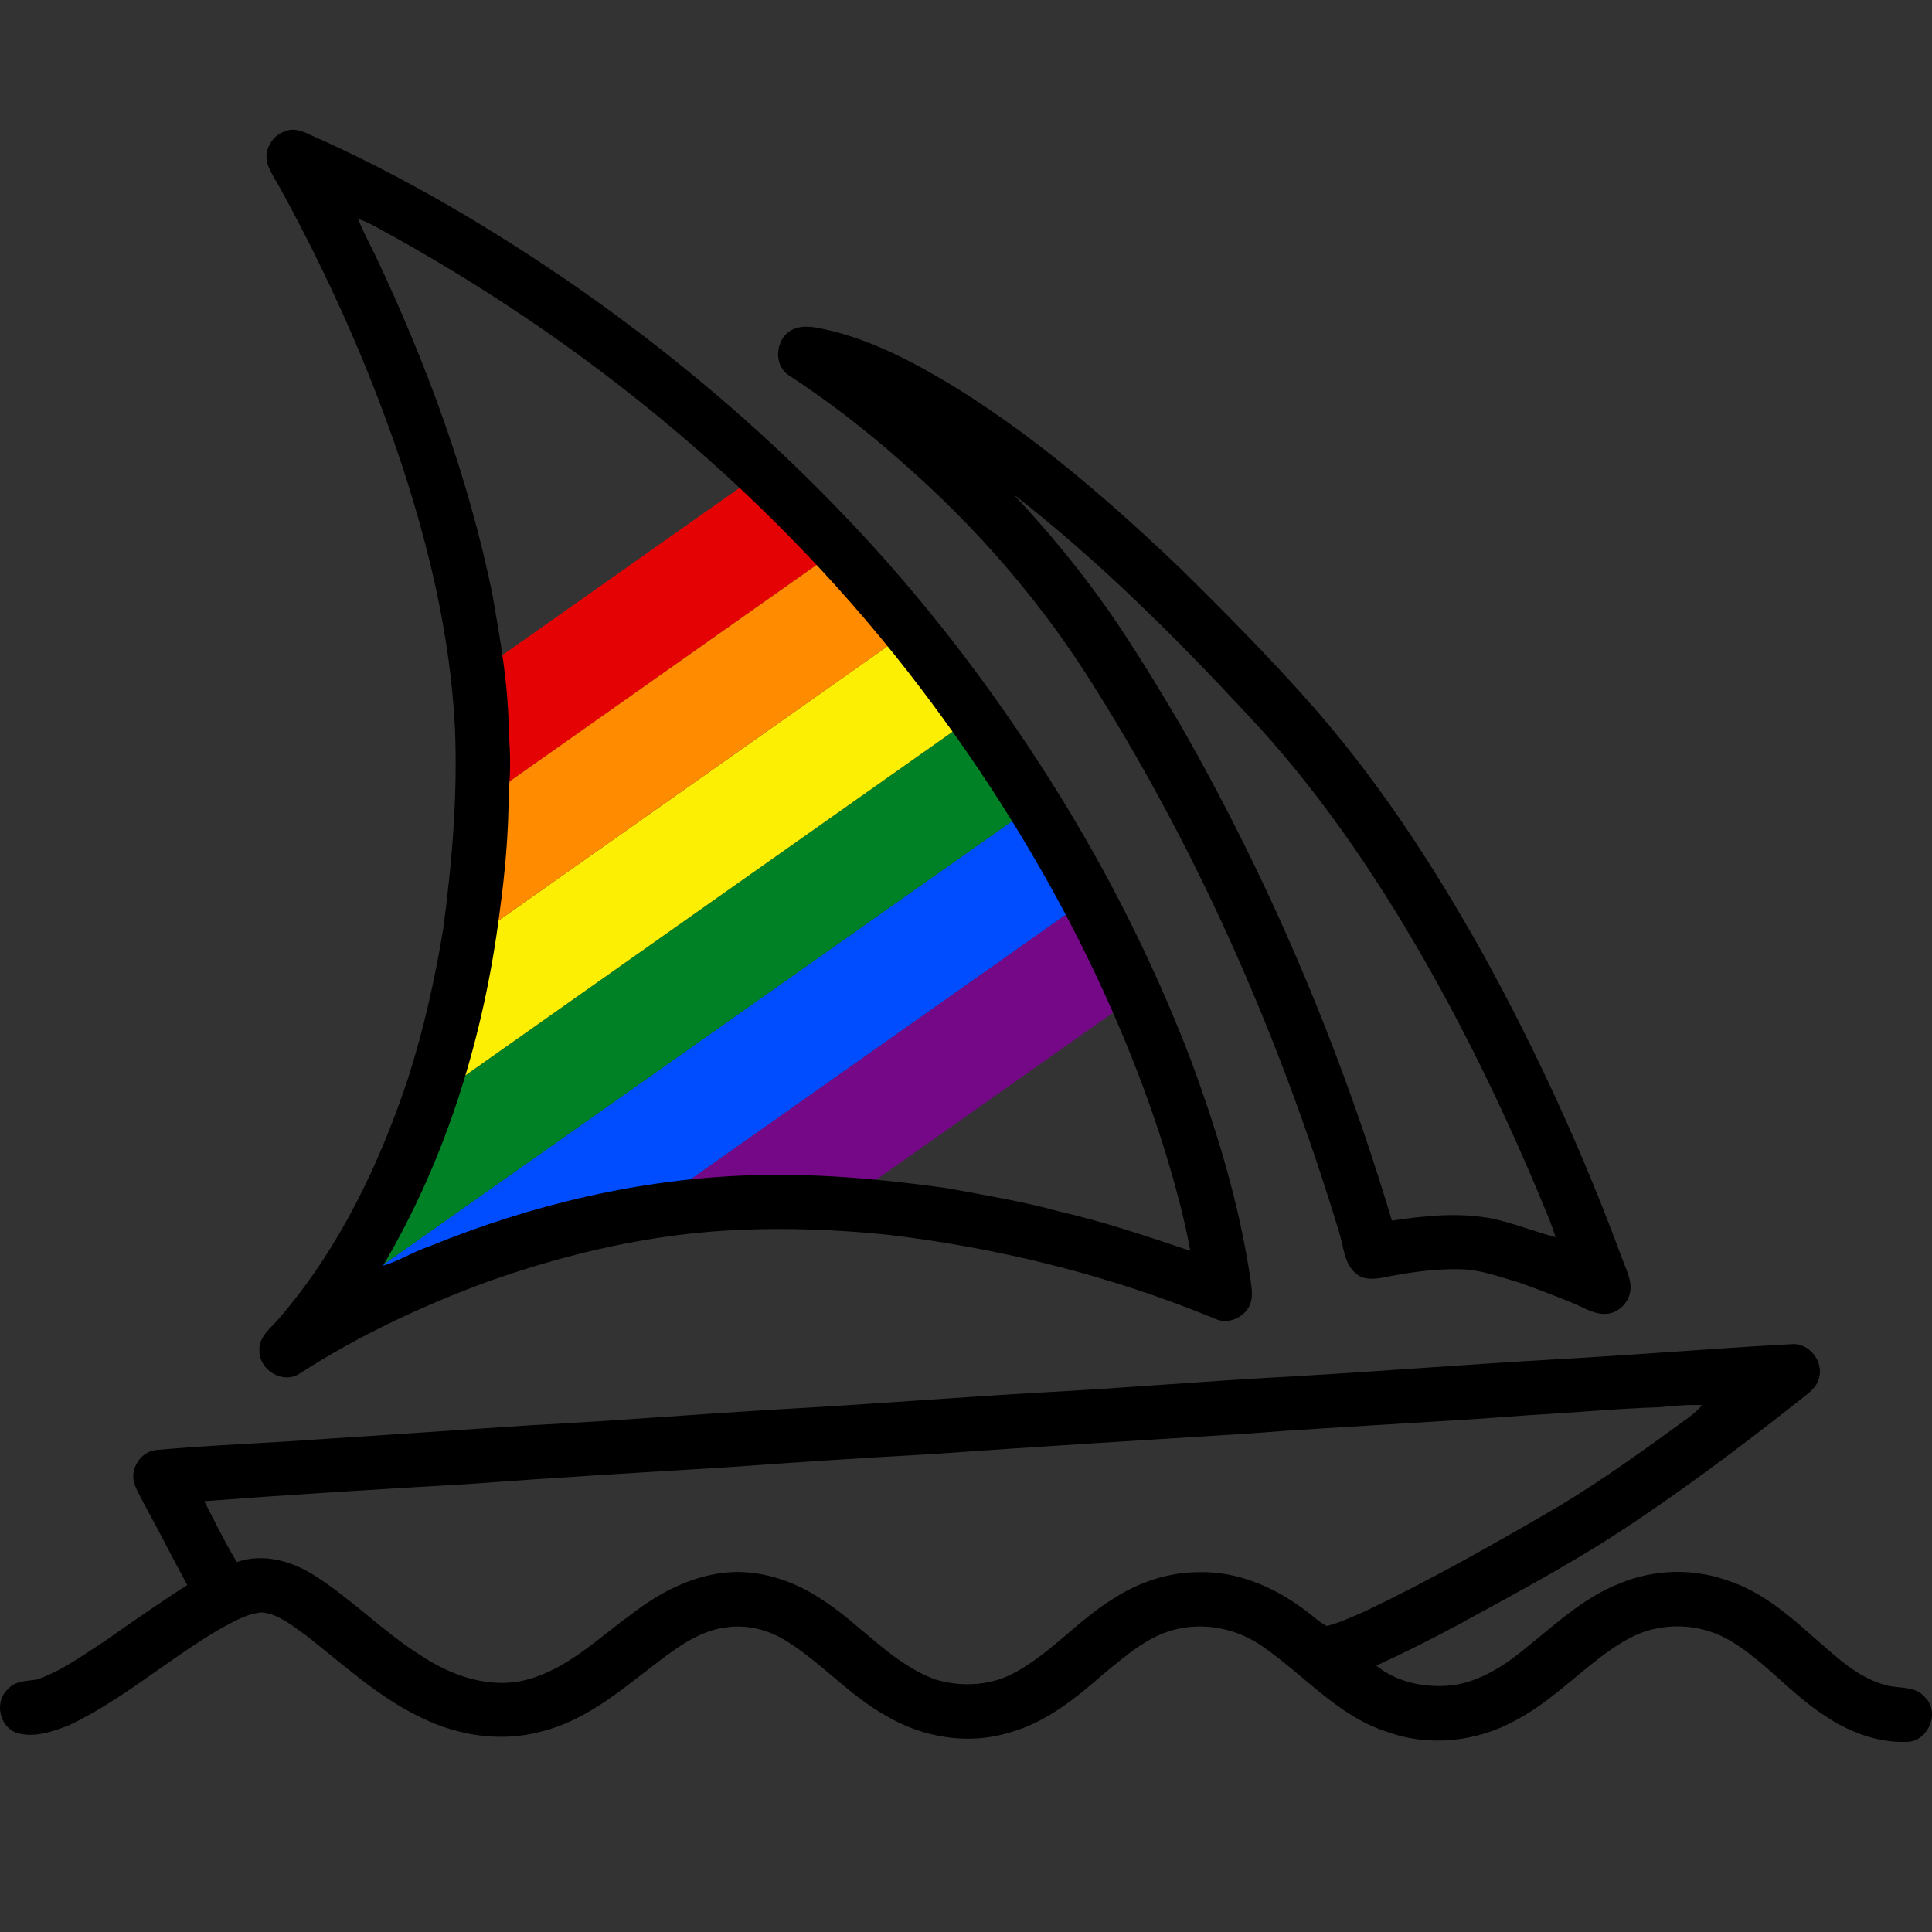
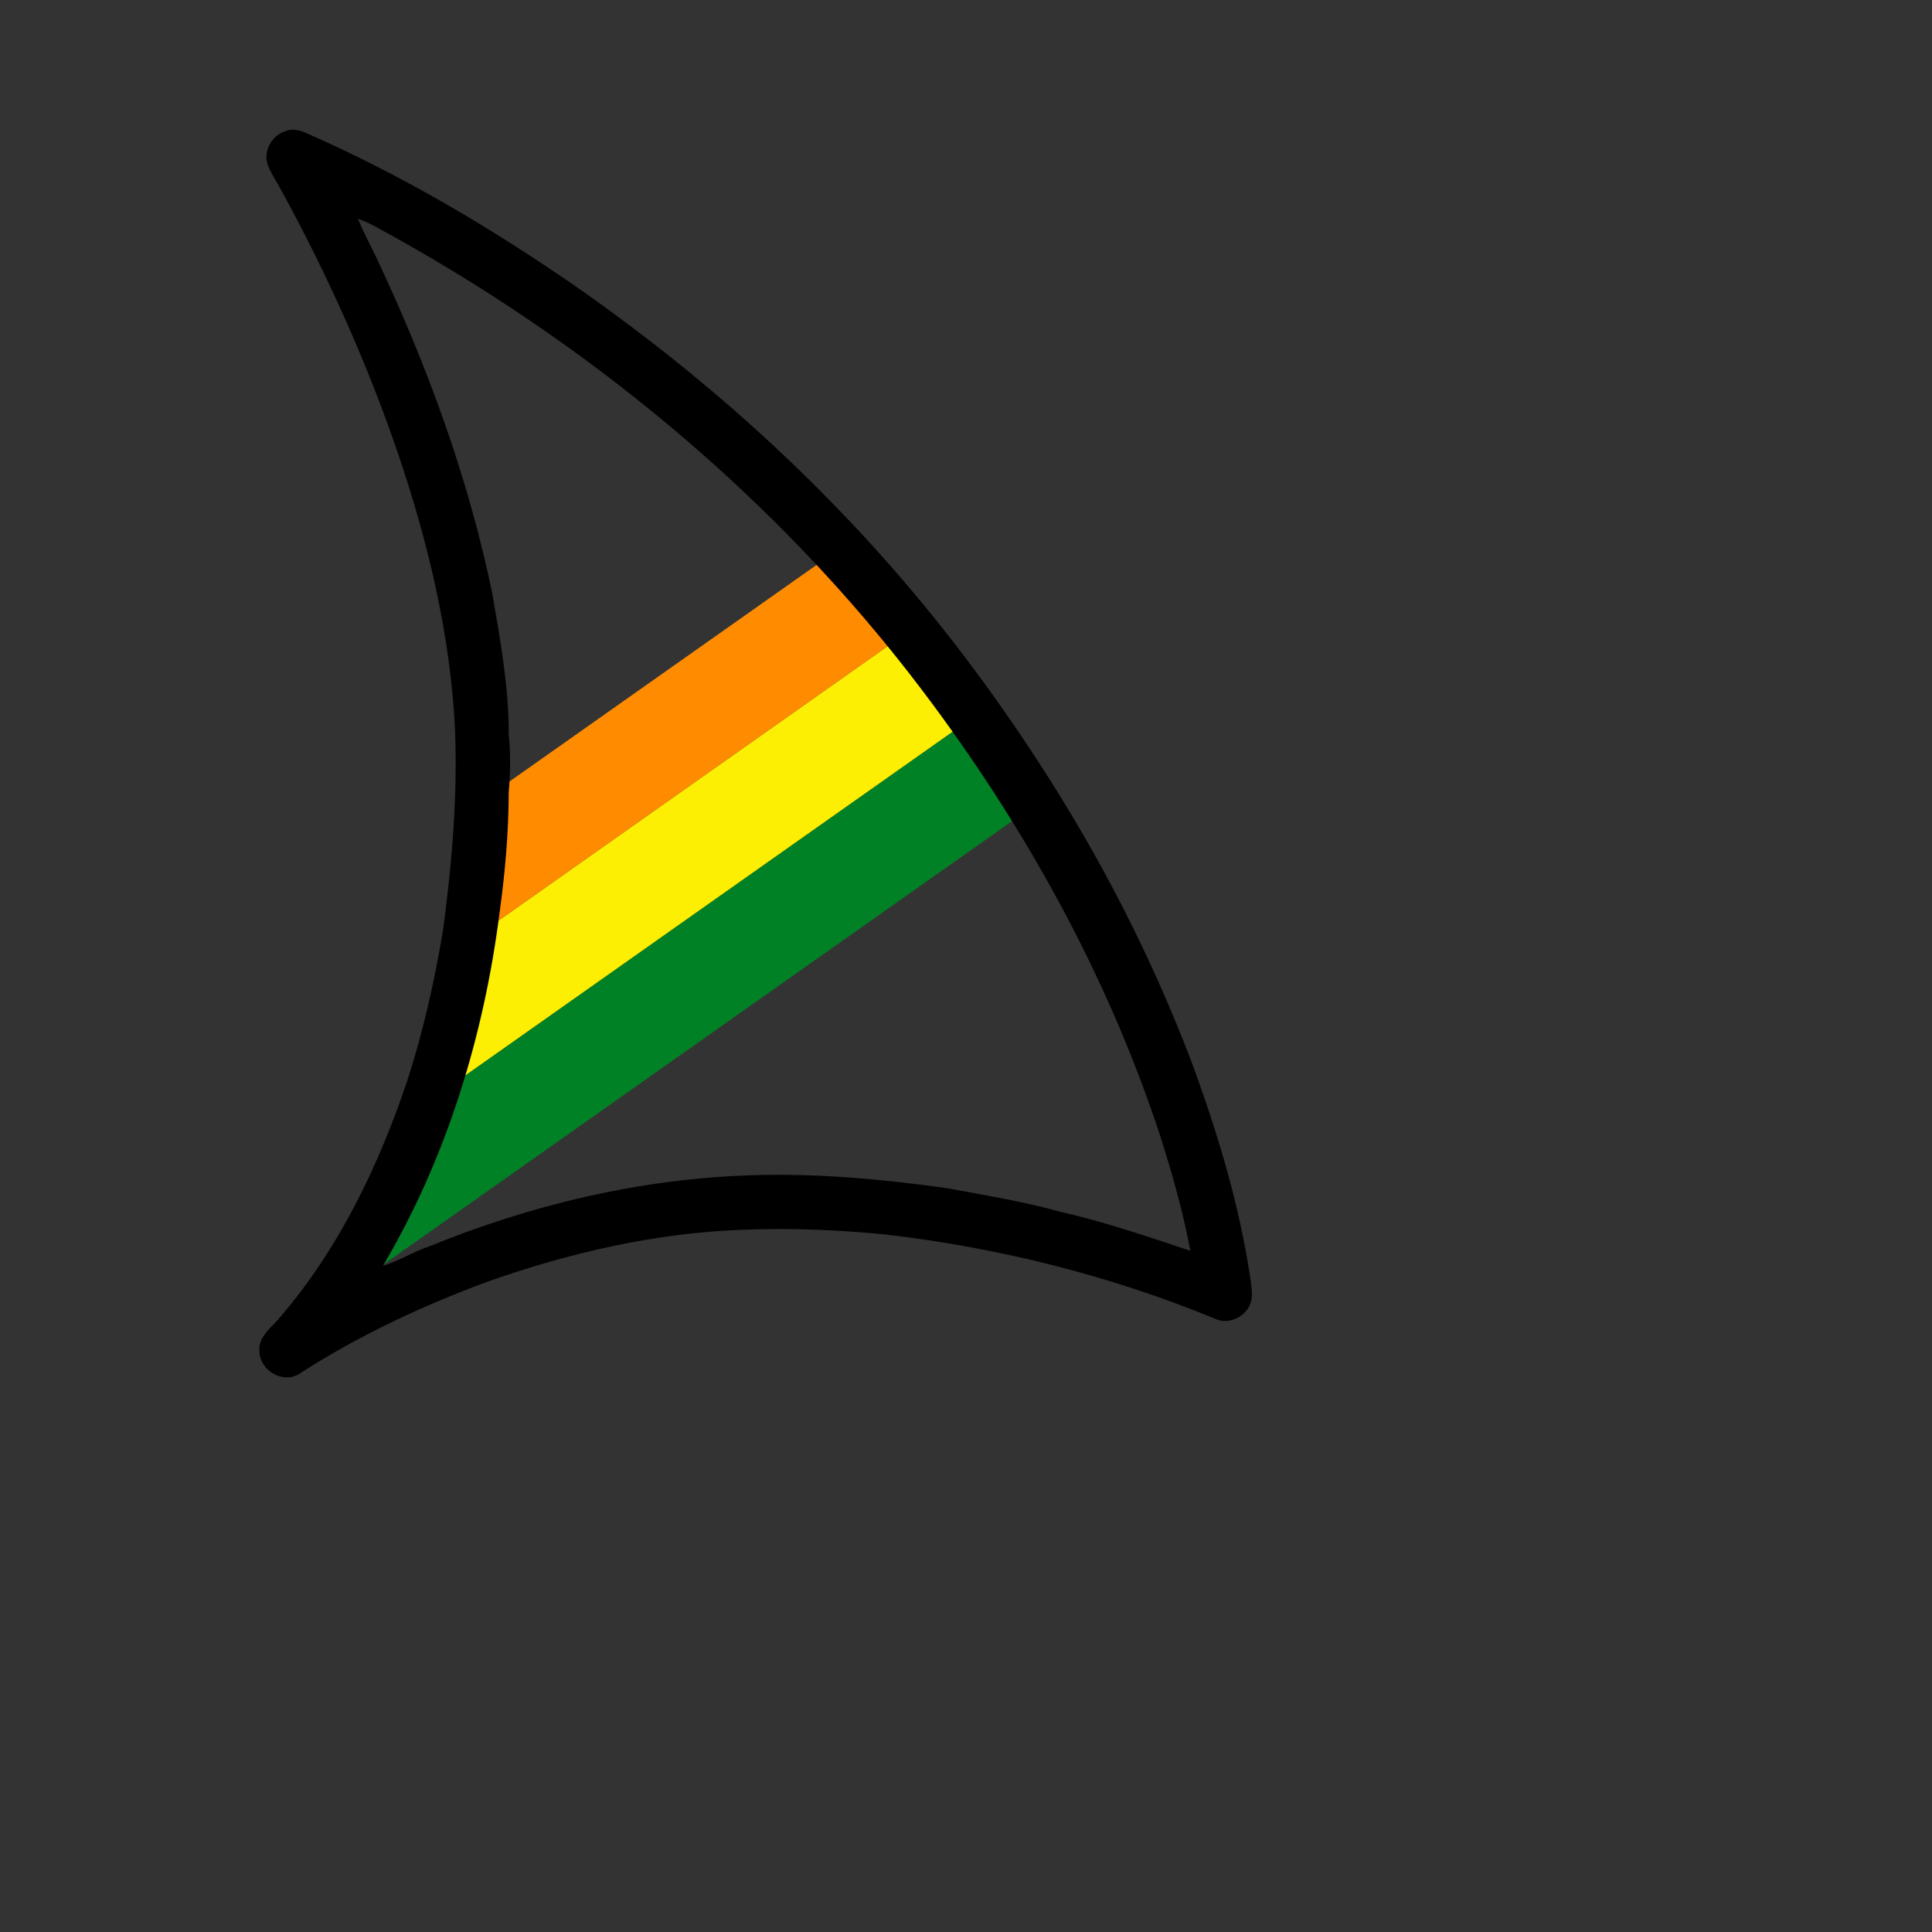
<svg xmlns="http://www.w3.org/2000/svg" width="64" height="64" viewBox="0 0 64 64" fill="none">
  <rect x="0" y="0" width="64" height="64" fill="#333333" stroke="none" />
-   <path d="M25.216 15.655C26.069 16.414 26.937 17.282 27.787 18.196L16.047 26.478V22.122L25.216 15.655Z" fill="#E50204" />
-   <path d="M28.155 39.693L23.119 39.37L22.14 39.584L35.977 29.824L37.579 33.045L28.155 39.693Z" fill="#750886" />
-   <path d="M22.14 39.584L17.017 40.703L10.875 43.209L10.9 43.16L34.374 26.603L35.977 29.824L22.14 39.584Z" fill="#004DFF" />
  <path d="M10.9 43.16L13.906 37.269L14.107 36.546L32.354 23.676C33.087 24.643 33.703 25.502 34.151 26.156L34.374 26.603L10.9 43.16Z" fill="#018126" />
  <path d="M14.107 36.546L15.618 31.128L30.141 20.885C30.947 21.855 31.697 22.809 32.354 23.676L14.107 36.546Z" fill="#FDEF03" />
  <path d="M16.047 26.474V29.59L15.618 31.128L30.142 20.885C29.394 19.984 28.598 19.068 27.786 18.195L16.047 26.474Z" fill="#FF8B01" />
  <path d="M41.428 42.408C41.062 39.908 40.323 37.478 39.448 35.114C38.129 31.663 36.431 28.361 34.417 25.266C32.449 22.23 30.206 19.368 27.681 16.779C25.084 14.092 22.206 11.682 19.148 9.539C16.328 7.586 13.362 5.826 10.22 4.441C9.977 4.324 9.693 4.233 9.433 4.354C8.981 4.499 8.702 5.044 8.882 5.49C9.005 5.804 9.204 6.081 9.36 6.38C10.858 9.129 12.147 11.996 13.164 14.96C14.172 17.924 14.916 21.002 15.072 24.139C15.162 26.368 14.973 28.599 14.677 30.806C14.4 32.468 14.03 34.118 13.516 35.724C12.569 38.571 11.244 41.342 9.281 43.631C9.008 43.973 8.552 44.266 8.593 44.759C8.599 45.384 9.352 45.851 9.899 45.519C11.864 44.247 13.995 43.251 16.188 42.444C18.871 41.498 21.68 40.852 24.529 40.74C26.136 40.671 27.747 40.737 29.349 40.896C33.087 41.334 36.775 42.252 40.257 43.688C40.678 43.887 41.208 43.649 41.4 43.239C41.515 42.974 41.464 42.681 41.429 42.406L41.428 42.408ZM35.061 40.124C33.852 39.792 32.612 39.59 31.38 39.361C29.233 39.059 27.062 38.861 24.889 38.932C21.227 39.046 17.61 39.902 14.223 41.287C13.695 41.461 13.223 41.771 12.688 41.928C14.792 38.364 16.029 34.328 16.549 30.233C16.732 28.909 16.849 27.575 16.852 26.237C16.91 25.6 16.915 24.959 16.853 24.321C16.855 22.757 16.576 21.212 16.31 19.676C15.514 15.8 14.135 12.066 12.45 8.494C12.245 8.08 12.03 7.671 11.855 7.244C12.032 7.31 12.208 7.383 12.376 7.474C19.401 11.271 25.715 16.473 30.544 22.86C33.916 27.316 36.672 32.274 38.422 37.594C38.825 38.856 39.189 40.133 39.432 41.435C37.99 40.953 36.546 40.461 35.06 40.125L35.061 40.124Z" fill="black" />
-   <path d="M53.735 41.694C52.457 38.226 50.918 34.853 49.134 31.617C47.43 28.561 45.495 25.611 43.144 23.01C41.866 21.586 40.517 20.227 39.157 18.884C36.845 16.67 34.41 14.554 31.689 12.858C30.401 12.072 29.053 11.344 27.584 10.968C27.195 10.889 26.784 10.752 26.39 10.866C25.724 11.043 25.551 12.026 26.113 12.421C27.439 13.287 28.696 14.258 29.879 15.309C32.374 17.485 34.562 20.018 36.303 22.838C39.8 28.415 42.444 34.503 44.354 40.797C44.513 41.275 44.509 41.869 44.94 42.205C45.183 42.409 45.52 42.371 45.81 42.323C46.661 42.15 47.527 42.023 48.398 42.046C49.056 42.061 49.681 42.299 50.307 42.482C50.909 42.695 51.507 42.92 52.097 43.164C52.464 43.311 52.822 43.56 53.235 43.522C53.626 43.483 53.959 43.148 54.007 42.758C54.053 42.382 53.856 42.038 53.737 41.694H53.735ZM49.446 40.37C48.344 40.154 47.209 40.271 46.108 40.434C44.399 34.706 42.056 29.162 39.081 23.975C38.331 22.703 37.56 21.441 36.721 20.225C35.768 18.865 34.705 17.584 33.572 16.372C36.355 18.538 38.867 21.034 41.268 23.613C43.578 26.053 45.486 28.847 47.157 31.755C48.661 34.387 49.971 37.126 51.129 39.925C51.277 40.271 51.42 40.623 51.531 40.984C50.83 40.799 50.155 40.525 49.446 40.369V40.37Z" fill="black" />
-   <path d="M63.755 56.21C63.434 55.835 62.908 55.945 62.484 55.826C61.571 55.592 60.87 54.92 60.177 54.321C59.293 53.533 58.368 52.719 57.219 52.354C56.093 51.949 54.819 51.981 53.71 52.432C52.437 52.911 51.451 53.878 50.402 54.708C49.692 55.276 48.869 55.774 47.943 55.843C47.119 55.897 46.242 55.707 45.592 55.176C46.498 54.76 47.388 54.314 48.265 53.844C50.368 52.694 52.489 51.564 54.464 50.2C56.262 48.981 57.994 47.665 59.699 46.319C59.92 46.141 60.174 45.961 60.252 45.671C60.432 45.11 59.925 44.459 59.333 44.529C56.719 44.668 54.108 44.89 51.495 45.032C48.639 45.196 45.786 45.42 42.931 45.589C40.105 45.735 37.284 45.98 34.458 46.13C31.634 46.294 28.813 46.519 25.99 46.675C23.194 46.836 20.402 47.067 17.604 47.212C14.878 47.392 12.151 47.575 9.426 47.755C8.022 47.836 6.616 47.905 5.216 48.029C4.674 48.051 4.275 48.667 4.459 49.172C4.569 49.469 4.738 49.739 4.881 50.021C5.334 50.843 5.753 51.683 6.204 52.507C5.281 53.096 4.384 53.725 3.487 54.352C2.759 54.823 2.05 55.354 1.222 55.635C0.888 55.693 0.502 55.671 0.261 55.956C-0.205 56.374 -0.016 57.233 0.583 57.413C1.157 57.572 1.754 57.355 2.289 57.151C4.061 56.307 5.546 54.987 7.23 53.994C7.686 53.749 8.146 53.454 8.675 53.414C9.238 53.467 9.682 53.858 10.127 54.167C11.365 55.13 12.528 56.223 13.957 56.9C15.186 57.505 16.634 57.726 17.966 57.349C19.547 56.952 20.769 55.814 22.044 54.867C22.646 54.425 23.305 53.997 24.064 53.909C24.757 53.807 25.471 53.992 26.057 54.365C27.223 55.089 28.134 56.159 29.337 56.828C30.544 57.554 32.057 57.814 33.416 57.398C34.654 57.072 35.662 56.23 36.609 55.407C37.345 54.812 38.093 54.142 39.049 53.952C40.027 53.745 41.069 53.988 41.874 54.576C43.223 55.512 44.335 56.854 45.944 57.367C47.337 57.876 48.926 57.701 50.214 56.984C51.24 56.447 52.069 55.621 52.981 54.924C53.57 54.478 54.213 54.048 54.958 53.931C55.806 53.774 56.709 53.954 57.434 54.421C58.52 55.103 59.347 56.117 60.419 56.816C61.244 57.378 62.238 57.761 63.248 57.696C63.912 57.621 64.27 56.676 63.755 56.212L63.755 56.21ZM43.946 53.861C43.66 53.709 43.429 53.474 43.166 53.29C42.18 52.561 40.982 52.053 39.741 52.079C38.735 52.075 37.739 52.403 36.897 52.948C35.76 53.637 34.886 54.685 33.728 55.344C32.912 55.841 31.879 55.906 30.977 55.633C29.498 55.08 28.494 53.784 27.183 52.958C26.244 52.34 25.107 51.969 23.976 52.1C22.846 52.231 21.811 52.781 20.92 53.471C19.817 54.267 18.802 55.283 17.45 55.643C16.22 55.963 14.947 55.513 13.926 54.829C12.675 54.041 11.643 52.959 10.391 52.172C9.643 51.703 8.705 51.444 7.845 51.745C7.45 51.093 7.116 50.405 6.766 49.728C9.646 49.51 12.528 49.333 15.41 49.167C18.298 48.953 21.186 48.78 24.074 48.606C26.38 48.438 28.687 48.287 30.994 48.161C34.426 47.913 37.858 47.712 41.292 47.492C44.422 47.252 47.556 47.117 50.687 46.877C52.112 46.8 53.532 46.662 54.959 46.617C55.434 46.573 55.912 46.524 56.39 46.548C56.258 46.695 56.112 46.828 55.953 46.946C54.556 47.964 53.155 48.981 51.675 49.875C49.543 51.117 47.398 52.341 45.17 53.398C44.768 53.567 44.37 53.763 43.946 53.863L43.946 53.861Z" fill="black" />
</svg>